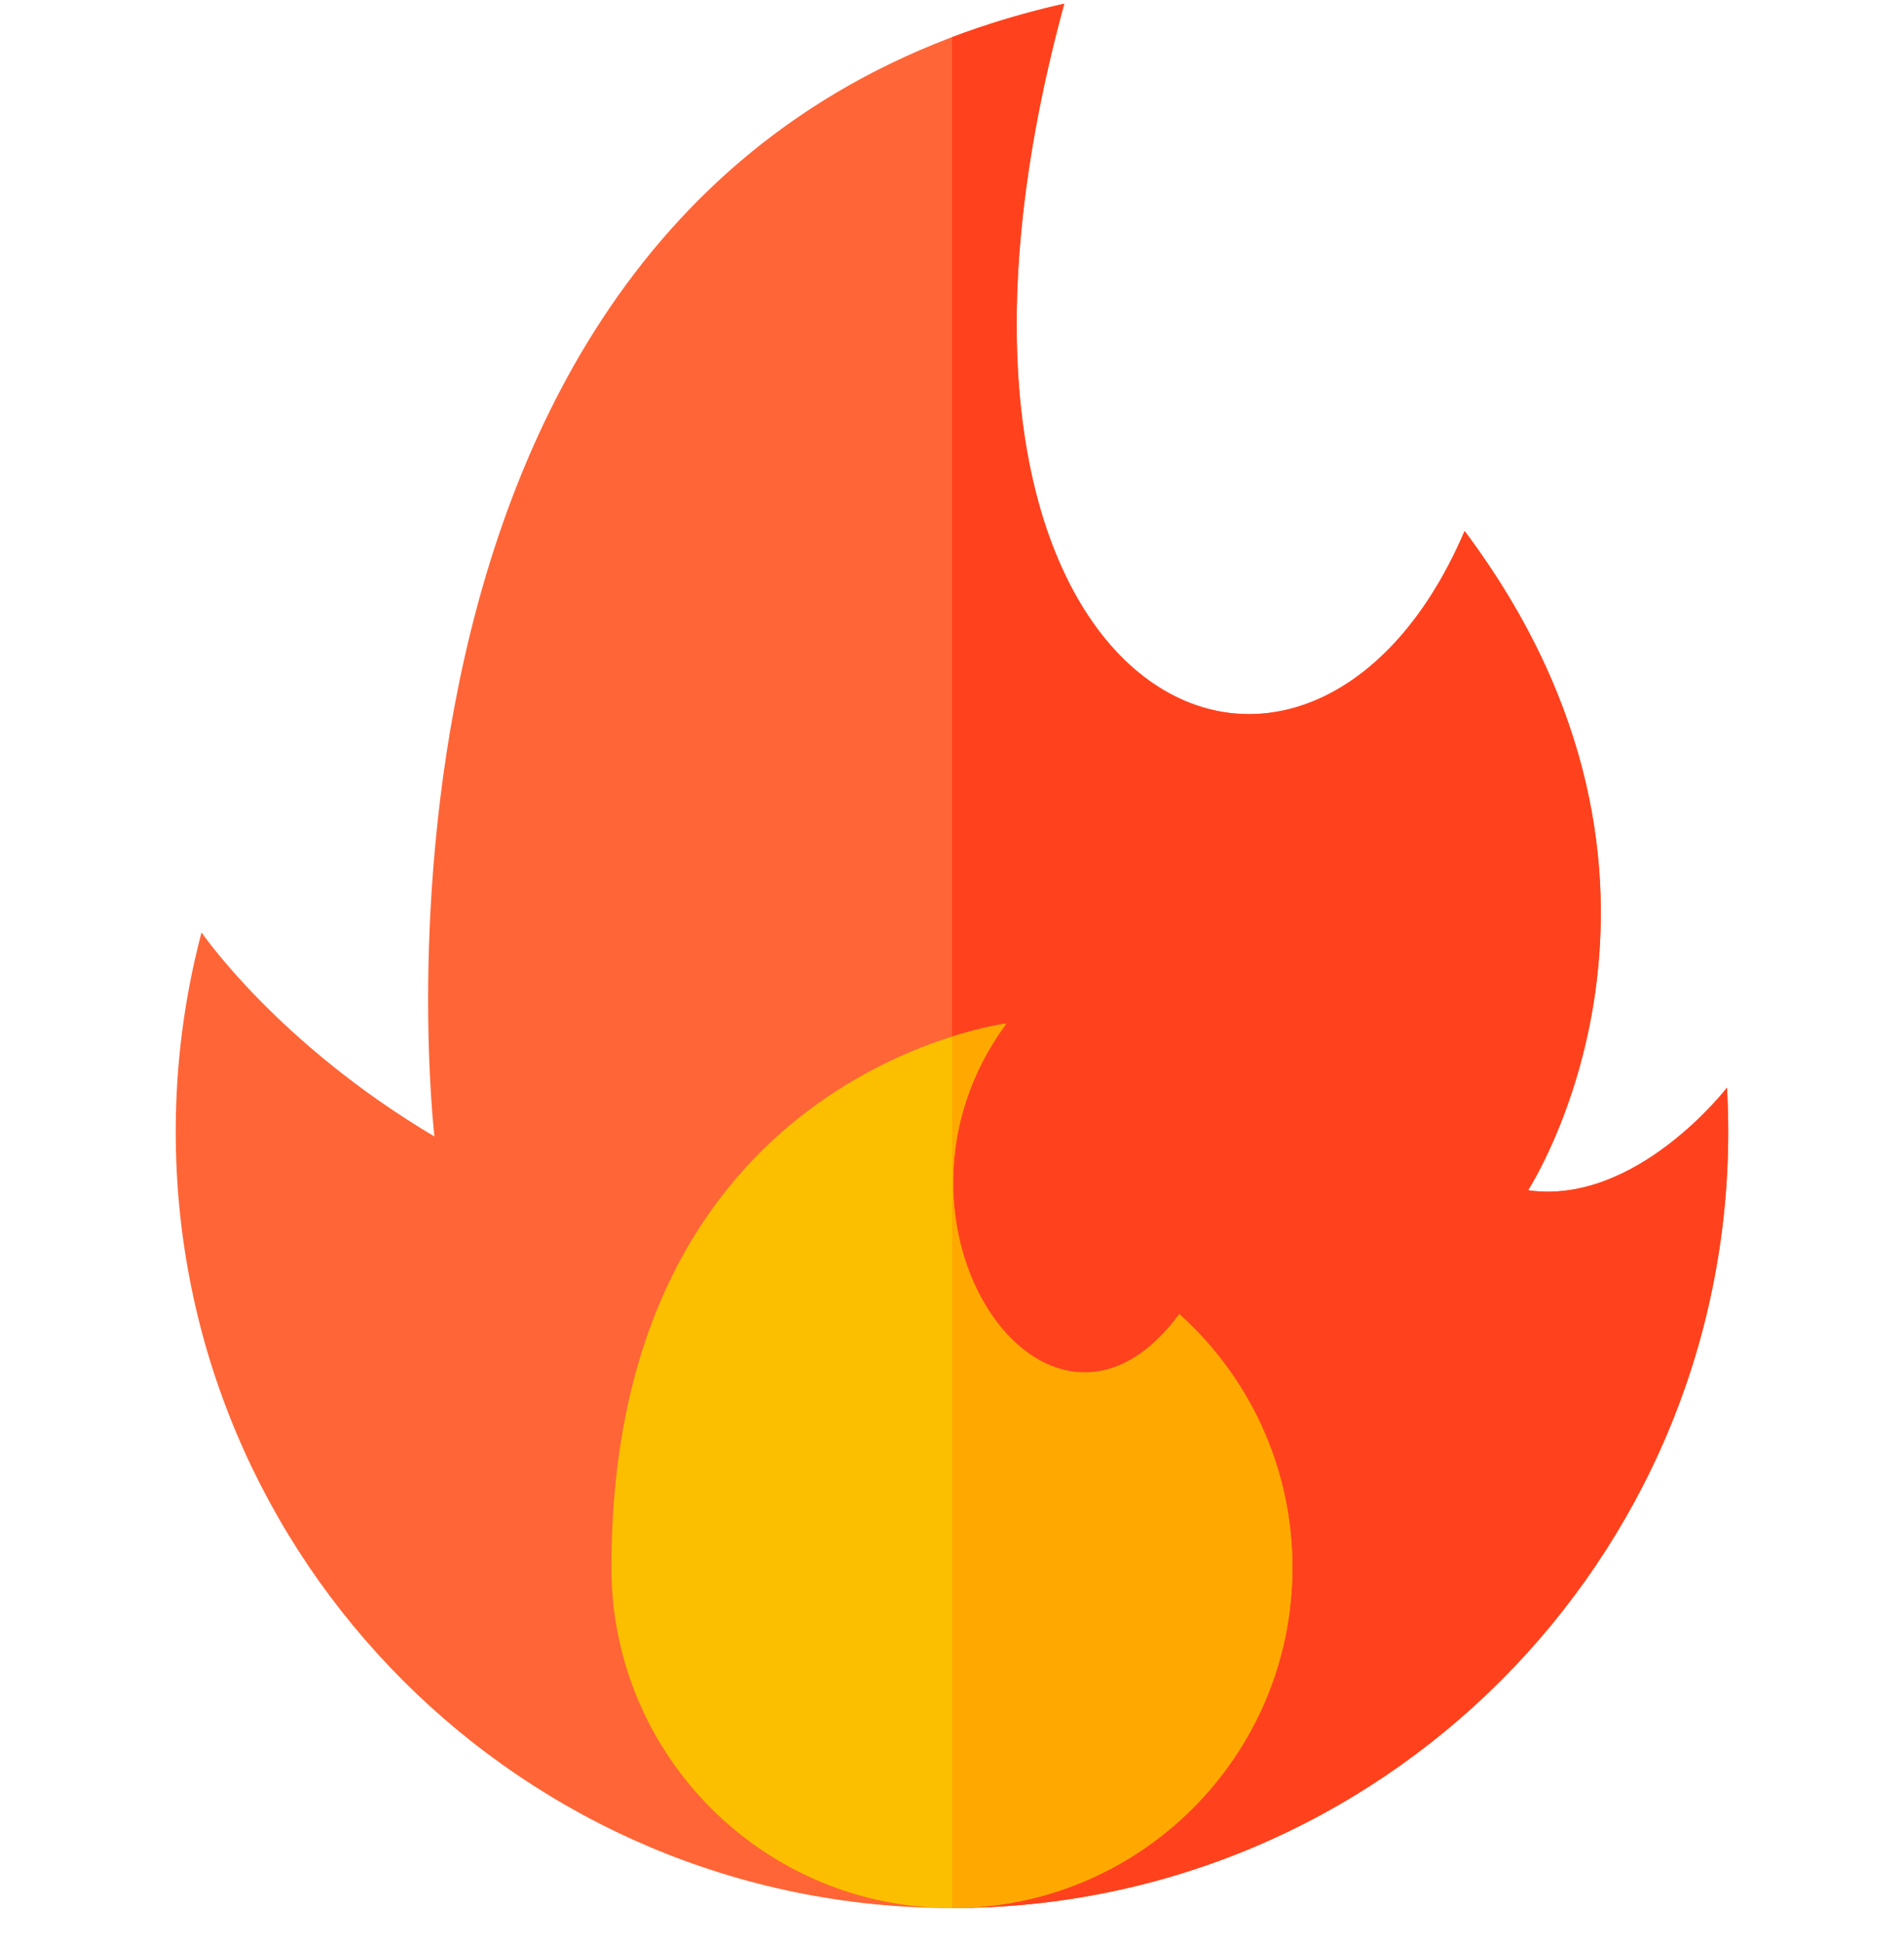
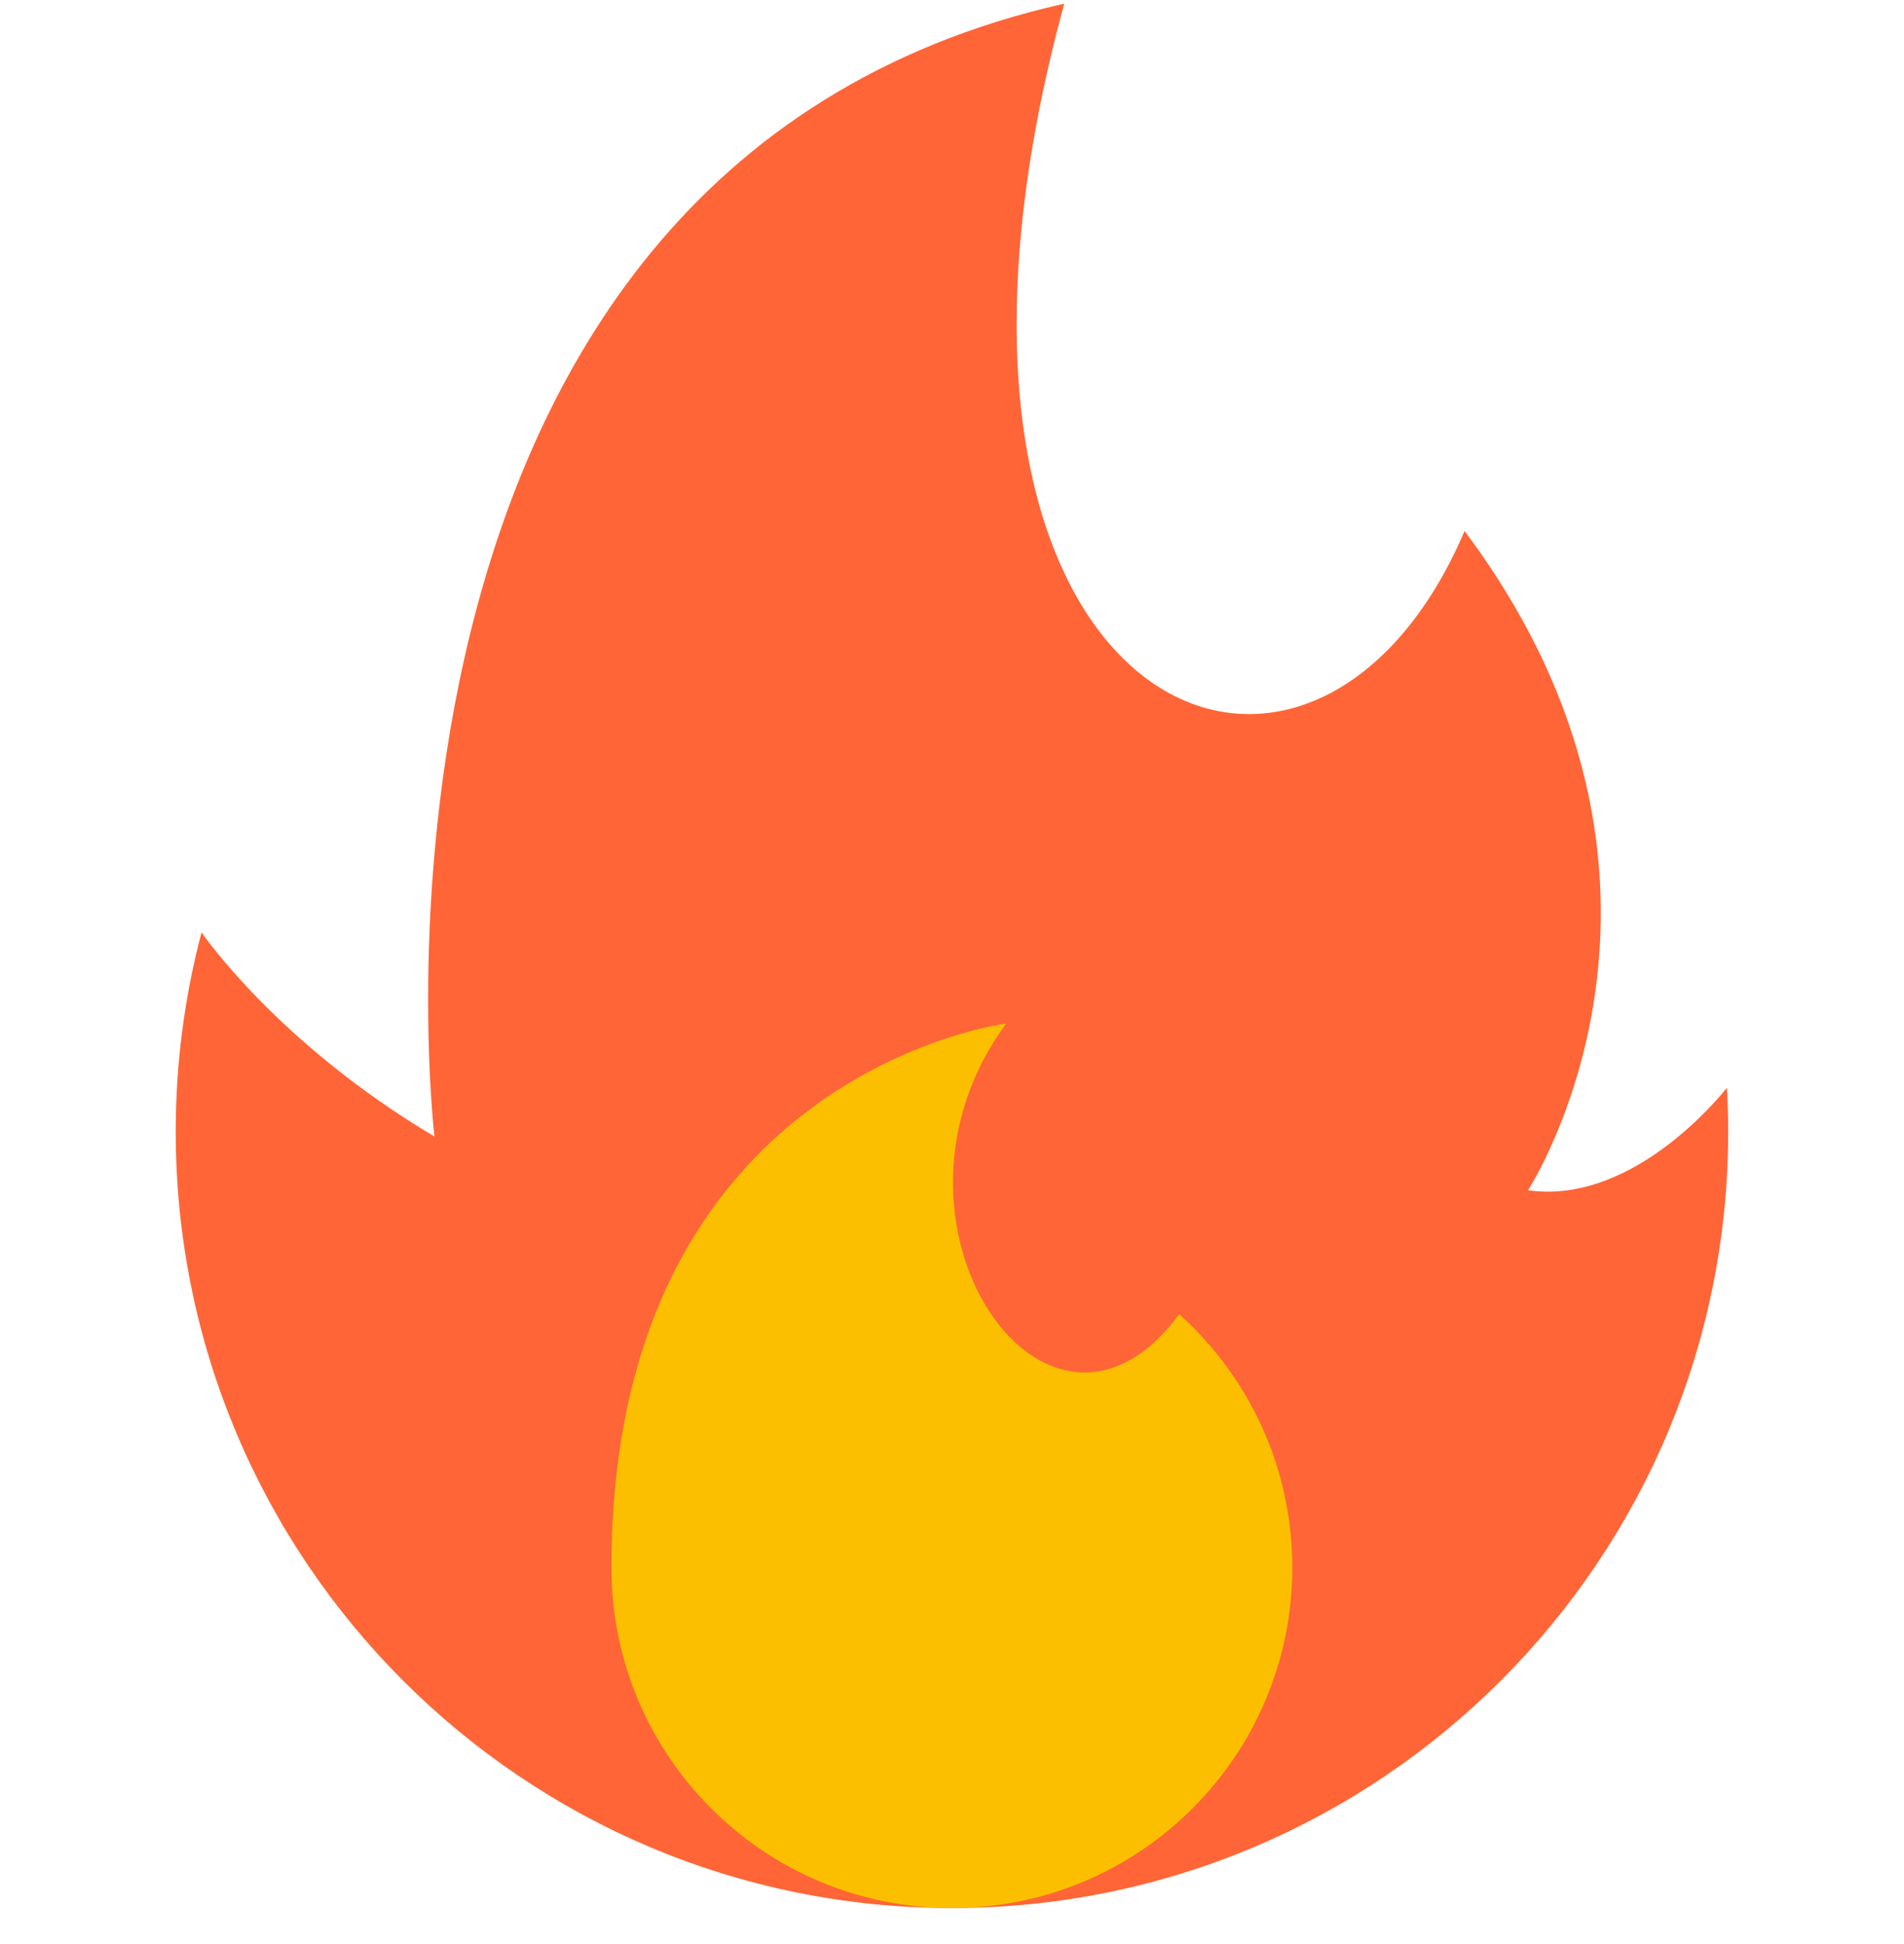
<svg xmlns="http://www.w3.org/2000/svg" width="48" height="49" viewBox="0 0 48 49" fill="none">
  <g clip-path="url(#clip0_4723_33450)">
    <path d="M5.081 23.501C5.081 23.501 6.978 26.287 10.952 28.645C10.952 28.645 8.074 4.317 26.829 0.092C22.024 17.728 32.942 22.702 36.922 13.384C43.568 22.258 38.522 30 38.522 30C41.247 30.392 43.536 27.415 43.536 27.415C43.556 27.782 43.568 28.151 43.568 28.523C43.568 39.33 34.807 48.092 23.999 48.092C13.191 48.092 4.43 39.33 4.43 28.523C4.43 26.787 4.657 25.104 5.081 23.501Z" fill="#FF6536" />
-     <path d="M43.537 27.415C43.537 27.415 41.248 30.392 38.523 30C38.523 30 43.569 22.258 36.923 13.384C32.943 22.702 22.025 17.728 26.831 0.092C25.826 0.318 24.884 0.602 24 0.937V48.092C34.808 48.092 43.569 39.33 43.569 28.523C43.569 28.151 43.558 27.782 43.537 27.415Z" fill="#FF421D" />
    <path d="M15.414 39.511C15.414 44.251 19.256 48.093 23.996 48.093C28.736 48.093 32.579 44.251 32.579 39.511C32.579 36.974 31.478 34.694 29.728 33.123C26.41 37.631 21.681 30.793 25.366 25.799C25.366 25.799 15.414 27.046 15.414 39.511Z" fill="#FBBF00" />
-     <path d="M32.582 39.511C32.582 36.974 31.482 34.694 29.732 33.123C26.413 37.631 21.685 30.793 25.37 25.799C25.37 25.799 24.829 25.867 24 26.128V48.093C28.74 48.093 32.582 44.251 32.582 39.511Z" fill="#FFA900" />
  </g>
  <defs>
    <clipPath id="clip0_4723_33450">
      <rect width="48" height="48" fill="white" transform="translate(0 0.092)" />
    </clipPath>
  </defs>
</svg>